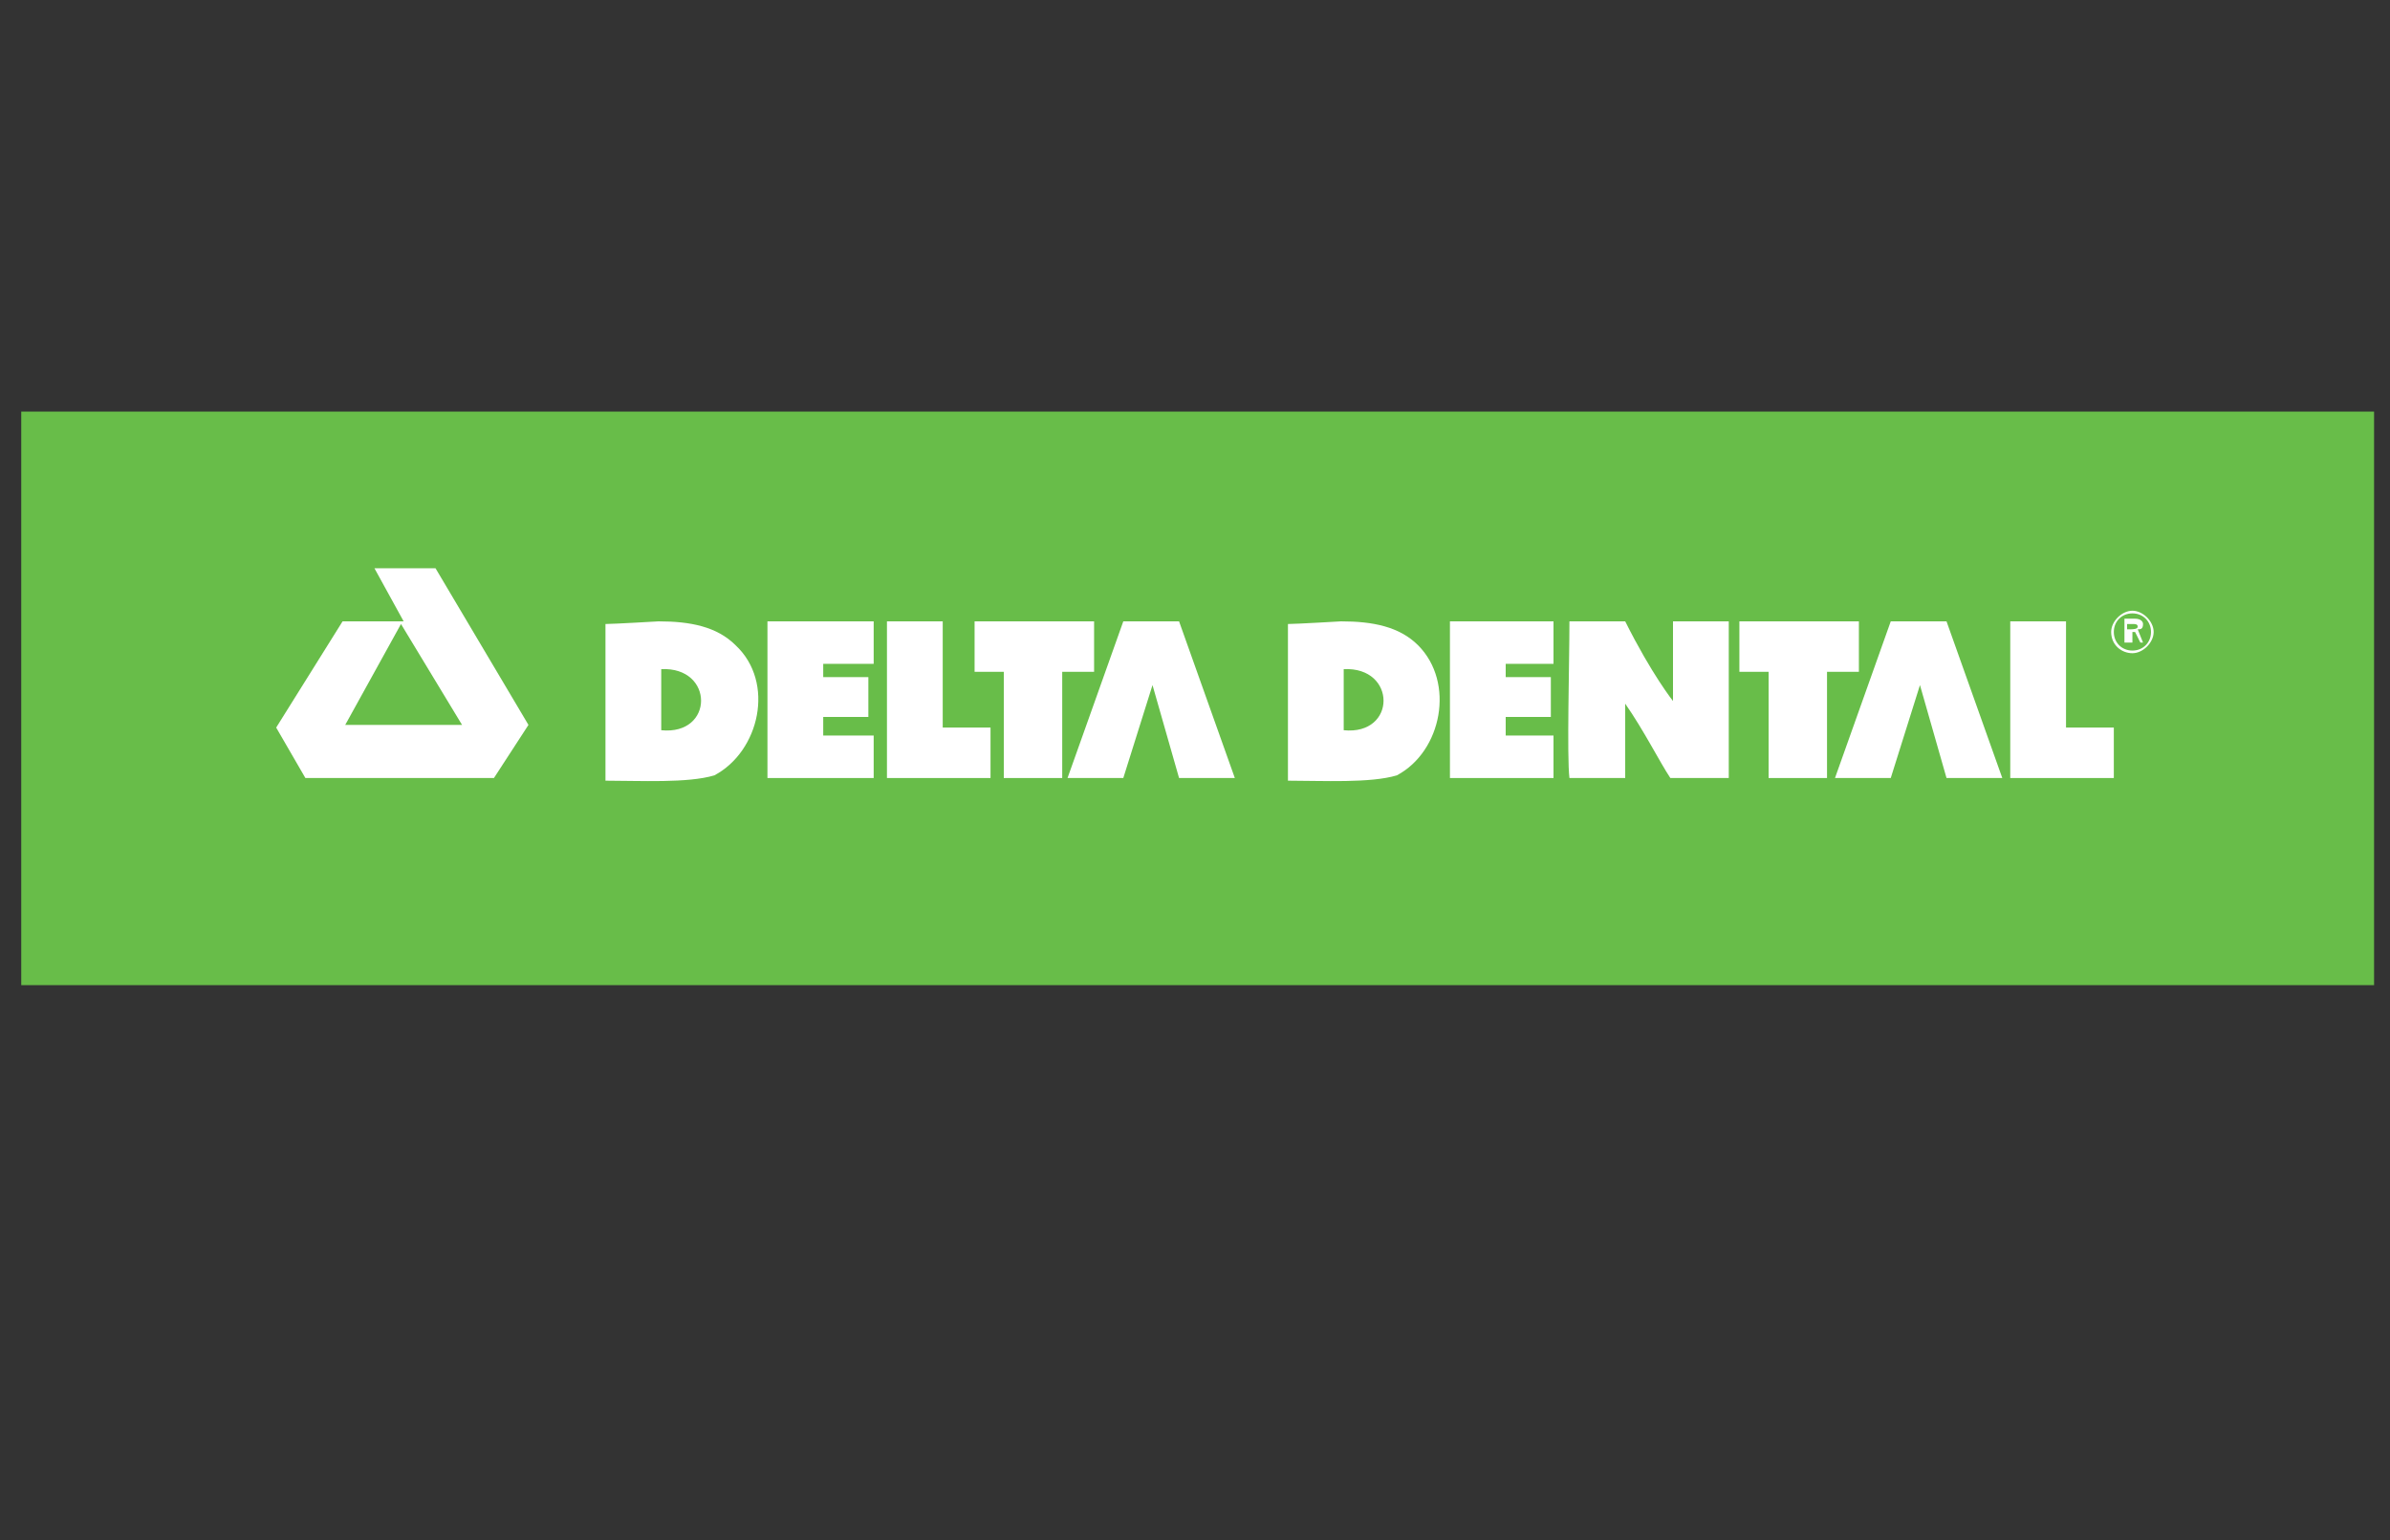
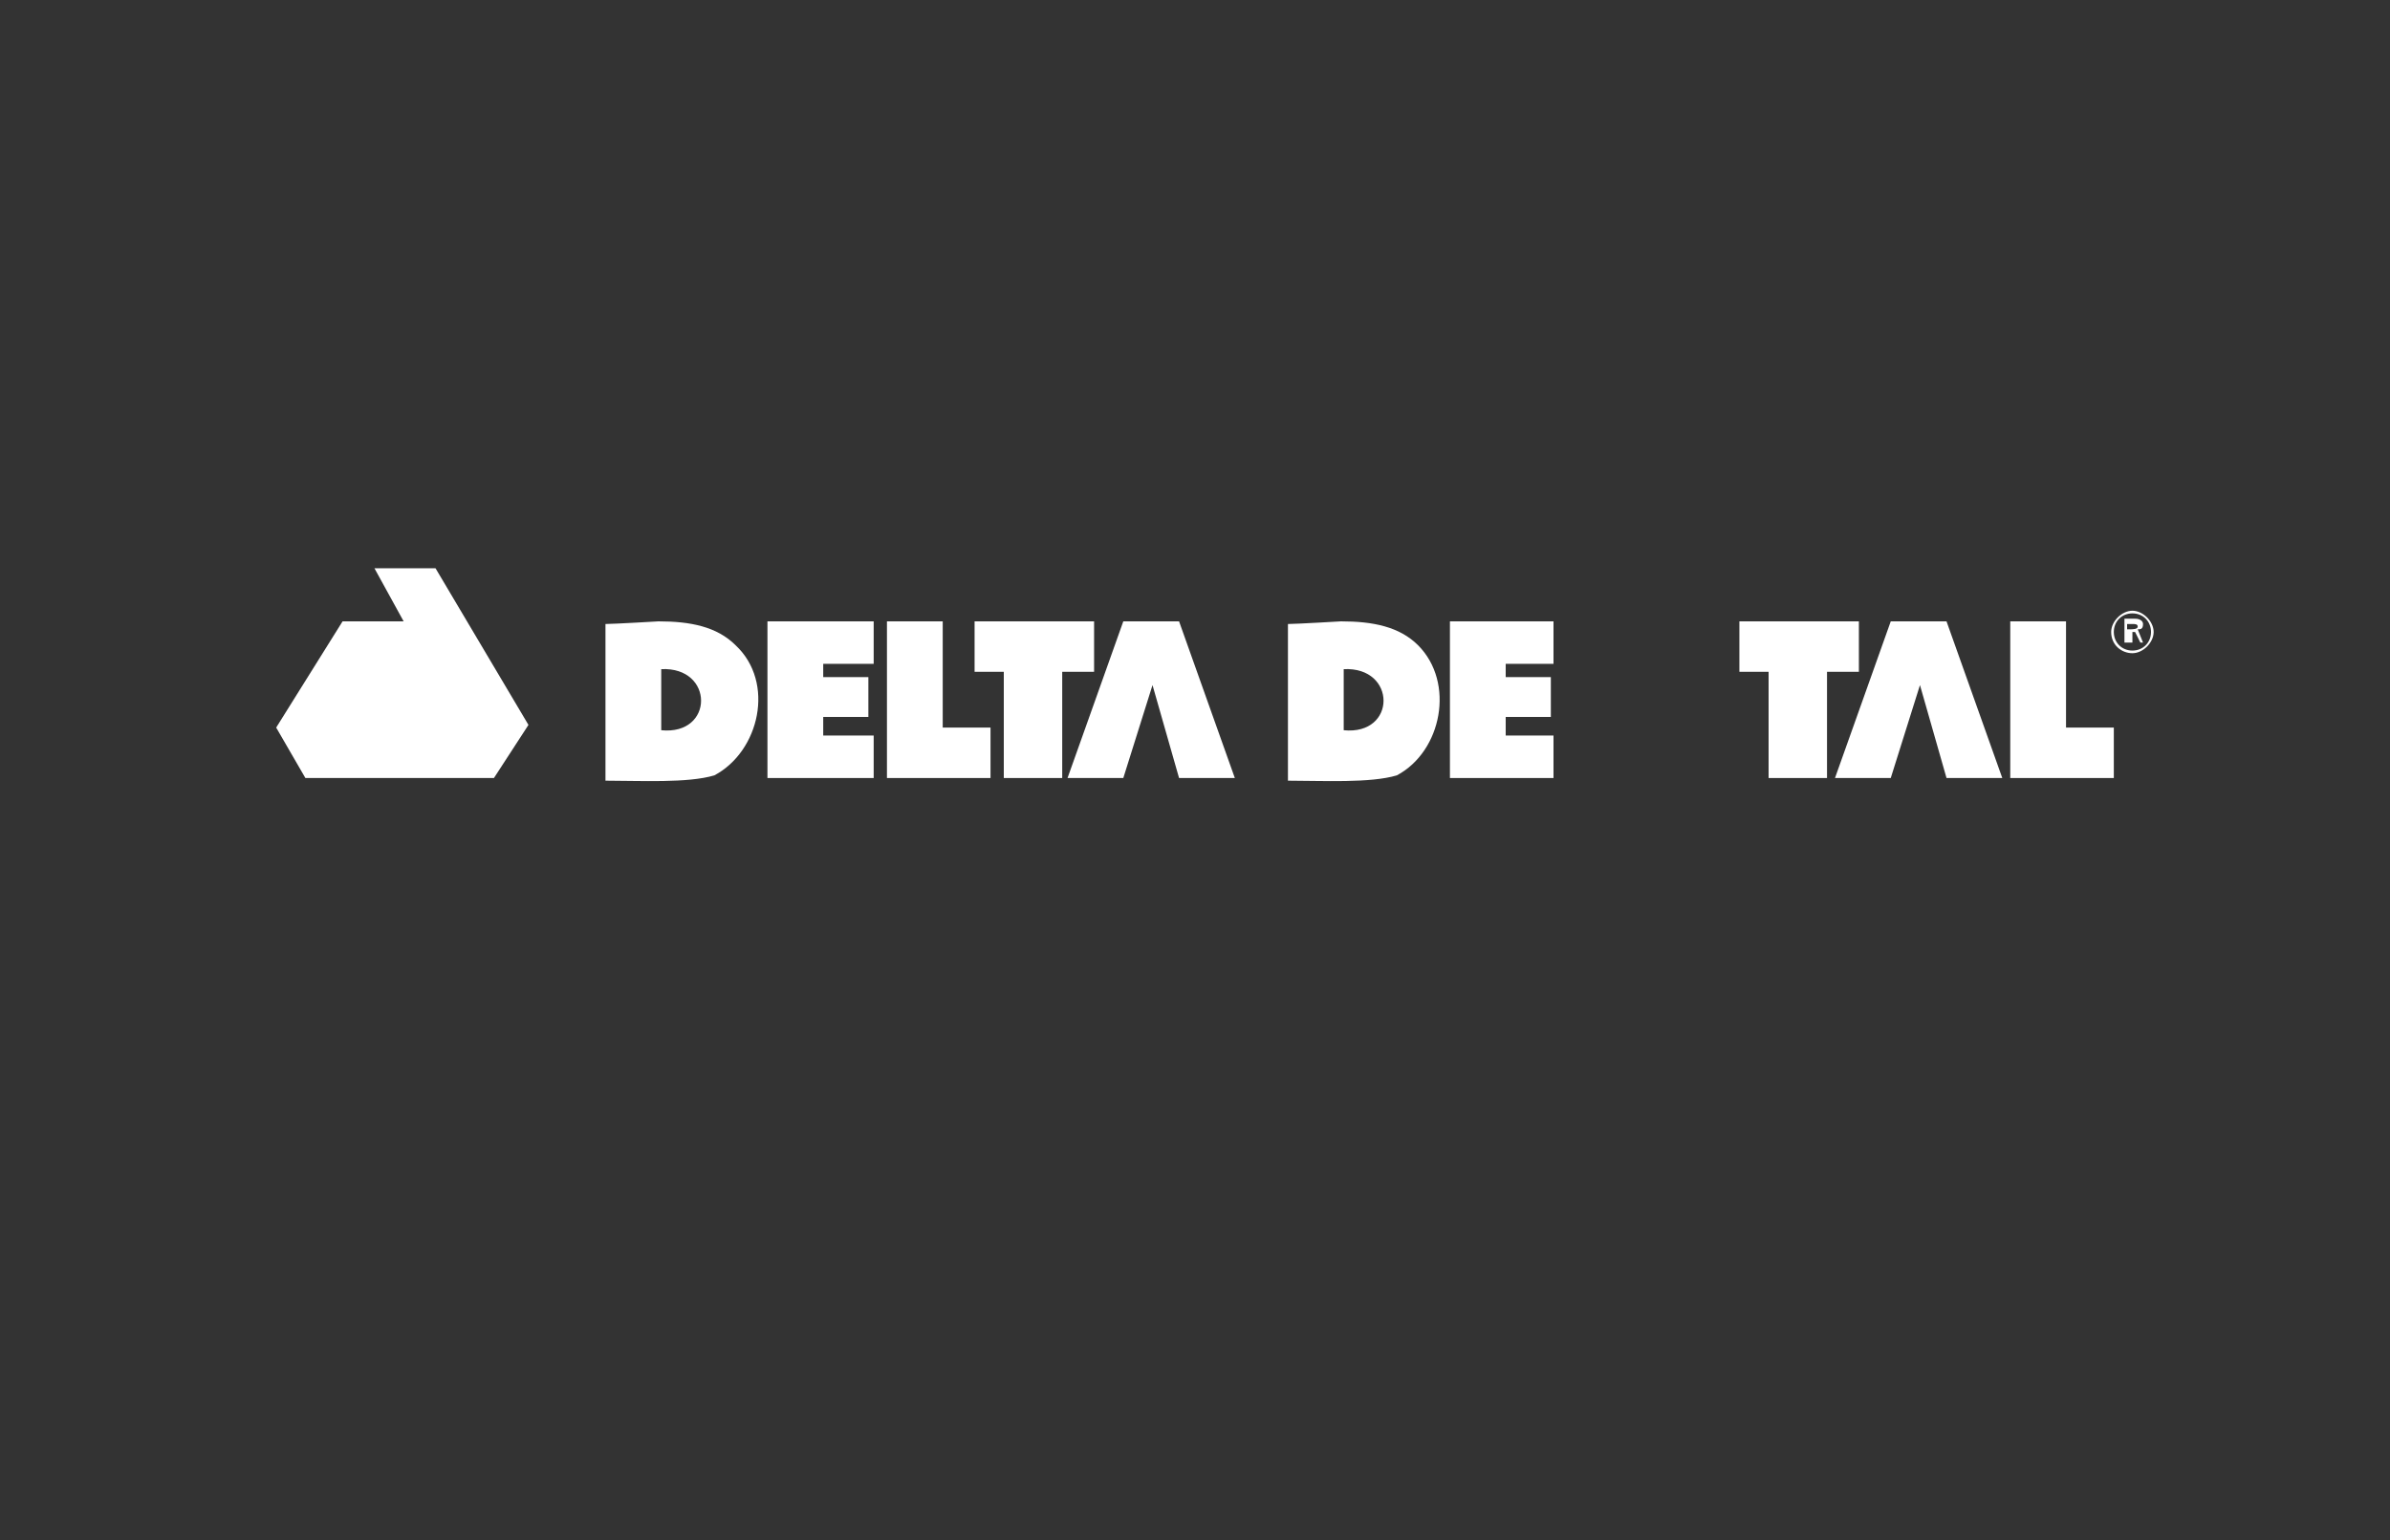
<svg xmlns="http://www.w3.org/2000/svg" xmlns:xlink="http://www.w3.org/1999/xlink" version="1.1" id="Layer_1" x="0px" y="0px" viewBox="0 0 90 58" style="enable-background:new 0 0 90 58;" xml:space="preserve">
  <rect x="0" y="0" width="90" height="58" fill="#333333" stroke="none" />
  <style type="text/css">
	.st0{fill:#68BD49;}
	.st1{clip-path:url(#SVGID_2_);fill:#FFFFFF;}
	.st2{clip-path:url(#SVGID_4_);fill:#FFFFFF;}
	.st3{clip-path:url(#SVGID_6_);fill:#FFFFFF;}
	.st4{clip-path:url(#SVGID_8_);fill:#FFFFFF;}
	.st5{clip-path:url(#SVGID_10_);fill:#FFFFFF;}
	.st6{clip-path:url(#SVGID_12_);fill:#FFFFFF;}
	.st7{clip-path:url(#SVGID_14_);fill:#FFFFFF;}
	.st8{clip-path:url(#SVGID_16_);fill:#FFFFFF;}
	.st9{clip-path:url(#SVGID_18_);fill:#FFFFFF;}
	.st10{clip-path:url(#SVGID_20_);fill:#FFFFFF;}
	.st11{clip-path:url(#SVGID_22_);fill:#FFFFFF;}
	.st12{clip-path:url(#SVGID_24_);fill:#FFFFFF;}
	.st13{clip-path:url(#SVGID_26_);fill:#FFFFFF;}
</style>
-   <rect x="0.8" y="15.5" class="st0" width="88.6" height="21.6" />
  <g>
    <g>
      <defs>
        <rect id="SVGID_1_" x="0.8" y="15.5" width="88.6" height="21.8" />
      </defs>
      <clipPath id="SVGID_2_">
        <use xlink:href="#SVGID_1_" style="overflow:visible;" />
      </clipPath>
      <path class="st1" d="M27.7,24.3c-0.7-0.7-1.7-0.9-2.9-0.9c0,0-1.7,0.1-2,0.1v5.9c1.3,0,3.1,0.1,4.1-0.2    C28.6,28.3,29.2,25.7,27.7,24.3 M24.9,27.5v-2.3C26.9,25.1,26.9,27.7,24.9,27.5" />
    </g>
    <g>
      <defs>
-         <rect id="SVGID_3_" x="0.8" y="15.5" width="88.6" height="21.8" />
-       </defs>
+         </defs>
      <clipPath id="SVGID_4_">
        <use xlink:href="#SVGID_3_" style="overflow:visible;" />
      </clipPath>
      <path class="st2" d="M59.1,23.4h2.1c1,2,1.8,3,1.8,3v-3c0.7,0,1.4,0,2.1,0c0,1.5,0,3.6,0,5.9h-2.2c-0.4-0.6-1-1.8-1.7-2.8    c0,0.5,0,2.1,0,2.8h-2.1C59,28.5,59.1,24.9,59.1,23.4" />
    </g>
    <g>
      <defs>
        <rect id="SVGID_5_" x="0.8" y="15.5" width="88.6" height="21.8" />
      </defs>
      <clipPath id="SVGID_6_">
        <use xlink:href="#SVGID_5_" style="overflow:visible;" />
      </clipPath>
-       <path class="st3" d="M16.4,21.4l3.5,5.9l-1.3,2h-7.1l-1.1-1.9l2.5-4h2.2h0.1l-1.1-2H16.4z M15.1,23.5L13,27.3h4.4L15.1,23.5    L15.1,23.5z" />
+       <path class="st3" d="M16.4,21.4l3.5,5.9l-1.3,2h-7.1l-1.1-1.9l2.5-4h2.2h0.1l-1.1-2H16.4z M15.1,23.5L13,27.3L15.1,23.5    L15.1,23.5z" />
    </g>
    <g>
      <defs>
        <rect id="SVGID_7_" x="0.8" y="15.5" width="88.6" height="21.8" />
      </defs>
      <clipPath id="SVGID_8_">
        <use xlink:href="#SVGID_7_" style="overflow:visible;" />
      </clipPath>
      <polygon class="st4" points="44.4,23.4 44.4,23.4 42.3,23.4 42.3,23.4 40.2,29.3 42.3,29.3 43.4,25.8 44.4,29.3 46.5,29.3   " />
    </g>
    <g>
      <defs>
        <rect id="SVGID_9_" x="0.8" y="15.5" width="88.6" height="21.8" />
      </defs>
      <clipPath id="SVGID_10_">
        <use xlink:href="#SVGID_9_" style="overflow:visible;" />
      </clipPath>
      <polygon class="st5" points="73.3,23.4 73.3,23.4 71.2,23.4 69.1,29.3 71.2,29.3 72.3,25.8 73.3,29.3 75.4,29.3   " />
    </g>
    <g>
      <defs>
        <rect id="SVGID_11_" x="0.8" y="15.5" width="88.6" height="21.8" />
      </defs>
      <clipPath id="SVGID_12_">
        <use xlink:href="#SVGID_11_" style="overflow:visible;" />
      </clipPath>
      <polygon class="st6" points="32.9,29.3 28.9,29.3 28.9,23.4 32.9,23.4 32.9,25 31,25 31,25.5 32.7,25.5 32.7,27 31,27 31,27.7     32.9,27.7   " />
    </g>
    <g>
      <defs>
        <rect id="SVGID_13_" x="0.8" y="15.5" width="88.6" height="21.8" />
      </defs>
      <clipPath id="SVGID_14_">
        <use xlink:href="#SVGID_13_" style="overflow:visible;" />
      </clipPath>
      <path class="st7" d="M53.4,24.3c-0.7-0.7-1.7-0.9-2.9-0.9c0,0-1.7,0.1-2,0.1v5.9c1.3,0,3.1,0.1,4.1-0.2    C54.3,28.3,54.8,25.7,53.4,24.3 M50.6,27.5v-2.3C52.6,25.1,52.6,27.7,50.6,27.5" />
    </g>
    <g>
      <defs>
        <rect id="SVGID_15_" x="0.8" y="15.5" width="88.6" height="21.8" />
      </defs>
      <clipPath id="SVGID_16_">
        <use xlink:href="#SVGID_15_" style="overflow:visible;" />
      </clipPath>
      <polygon class="st8" points="58.5,29.3 54.6,29.3 54.6,23.4 58.5,23.4 58.5,25 56.7,25 56.7,25.5 58.4,25.5 58.4,27 56.7,27     56.7,27.7 58.5,27.7   " />
    </g>
    <g>
      <defs>
        <rect id="SVGID_17_" x="0.8" y="15.5" width="88.6" height="21.8" />
      </defs>
      <clipPath id="SVGID_18_">
        <use xlink:href="#SVGID_17_" style="overflow:visible;" />
      </clipPath>
      <polygon class="st9" points="33.4,29.3 33.4,23.4 35.5,23.4 35.5,27.4 37.3,27.4 37.3,29.3   " />
    </g>
    <g>
      <defs>
        <rect id="SVGID_19_" x="0.8" y="15.5" width="88.6" height="21.8" />
      </defs>
      <clipPath id="SVGID_20_">
        <use xlink:href="#SVGID_19_" style="overflow:visible;" />
      </clipPath>
      <polygon class="st10" points="75.7,29.3 75.7,23.4 77.8,23.4 77.8,27.4 79.6,27.4 79.6,29.3   " />
    </g>
    <g>
      <defs>
        <rect id="SVGID_21_" x="0.8" y="15.5" width="88.6" height="21.8" />
      </defs>
      <clipPath id="SVGID_22_">
        <use xlink:href="#SVGID_21_" style="overflow:visible;" />
      </clipPath>
      <polygon class="st11" points="36.7,25.3 36.7,23.4 41.2,23.4 41.2,25.3 40,25.3 40,29.3 37.8,29.3 37.8,25.3   " />
    </g>
    <g>
      <defs>
        <rect id="SVGID_23_" x="0.8" y="15.5" width="88.6" height="21.8" />
      </defs>
      <clipPath id="SVGID_24_">
        <use xlink:href="#SVGID_23_" style="overflow:visible;" />
      </clipPath>
      <polygon class="st12" points="65.5,25.3 65.5,23.4 70,23.4 70,25.3 68.8,25.3 68.8,29.3 66.6,29.3 66.6,25.3   " />
    </g>
    <g>
      <defs>
        <rect id="SVGID_25_" x="0.8" y="15.5" width="88.6" height="21.8" />
      </defs>
      <clipPath id="SVGID_26_">
        <use xlink:href="#SVGID_25_" style="overflow:visible;" />
      </clipPath>
      <path class="st13" d="M79.5,23.8c0-0.4,0.4-0.8,0.8-0.8s0.8,0.4,0.8,0.8s-0.4,0.8-0.8,0.8C79.9,24.6,79.5,24.3,79.5,23.8 M81,23.8    c0-0.4-0.3-0.7-0.7-0.7s-0.7,0.3-0.7,0.7s0.3,0.7,0.7,0.7S81,24.2,81,23.8 M80.7,24.2h-0.1l-0.2-0.4h-0.1v0.4H80v-0.9h0.4    c0.2,0,0.3,0.1,0.3,0.2c0,0.2-0.1,0.2-0.2,0.2L80.7,24.2z M80.2,23.7c0.1,0,0.3,0,0.3-0.1c0-0.1-0.1-0.1-0.2-0.1h-0.2v0.2H80.2z" />
    </g>
  </g>
</svg>